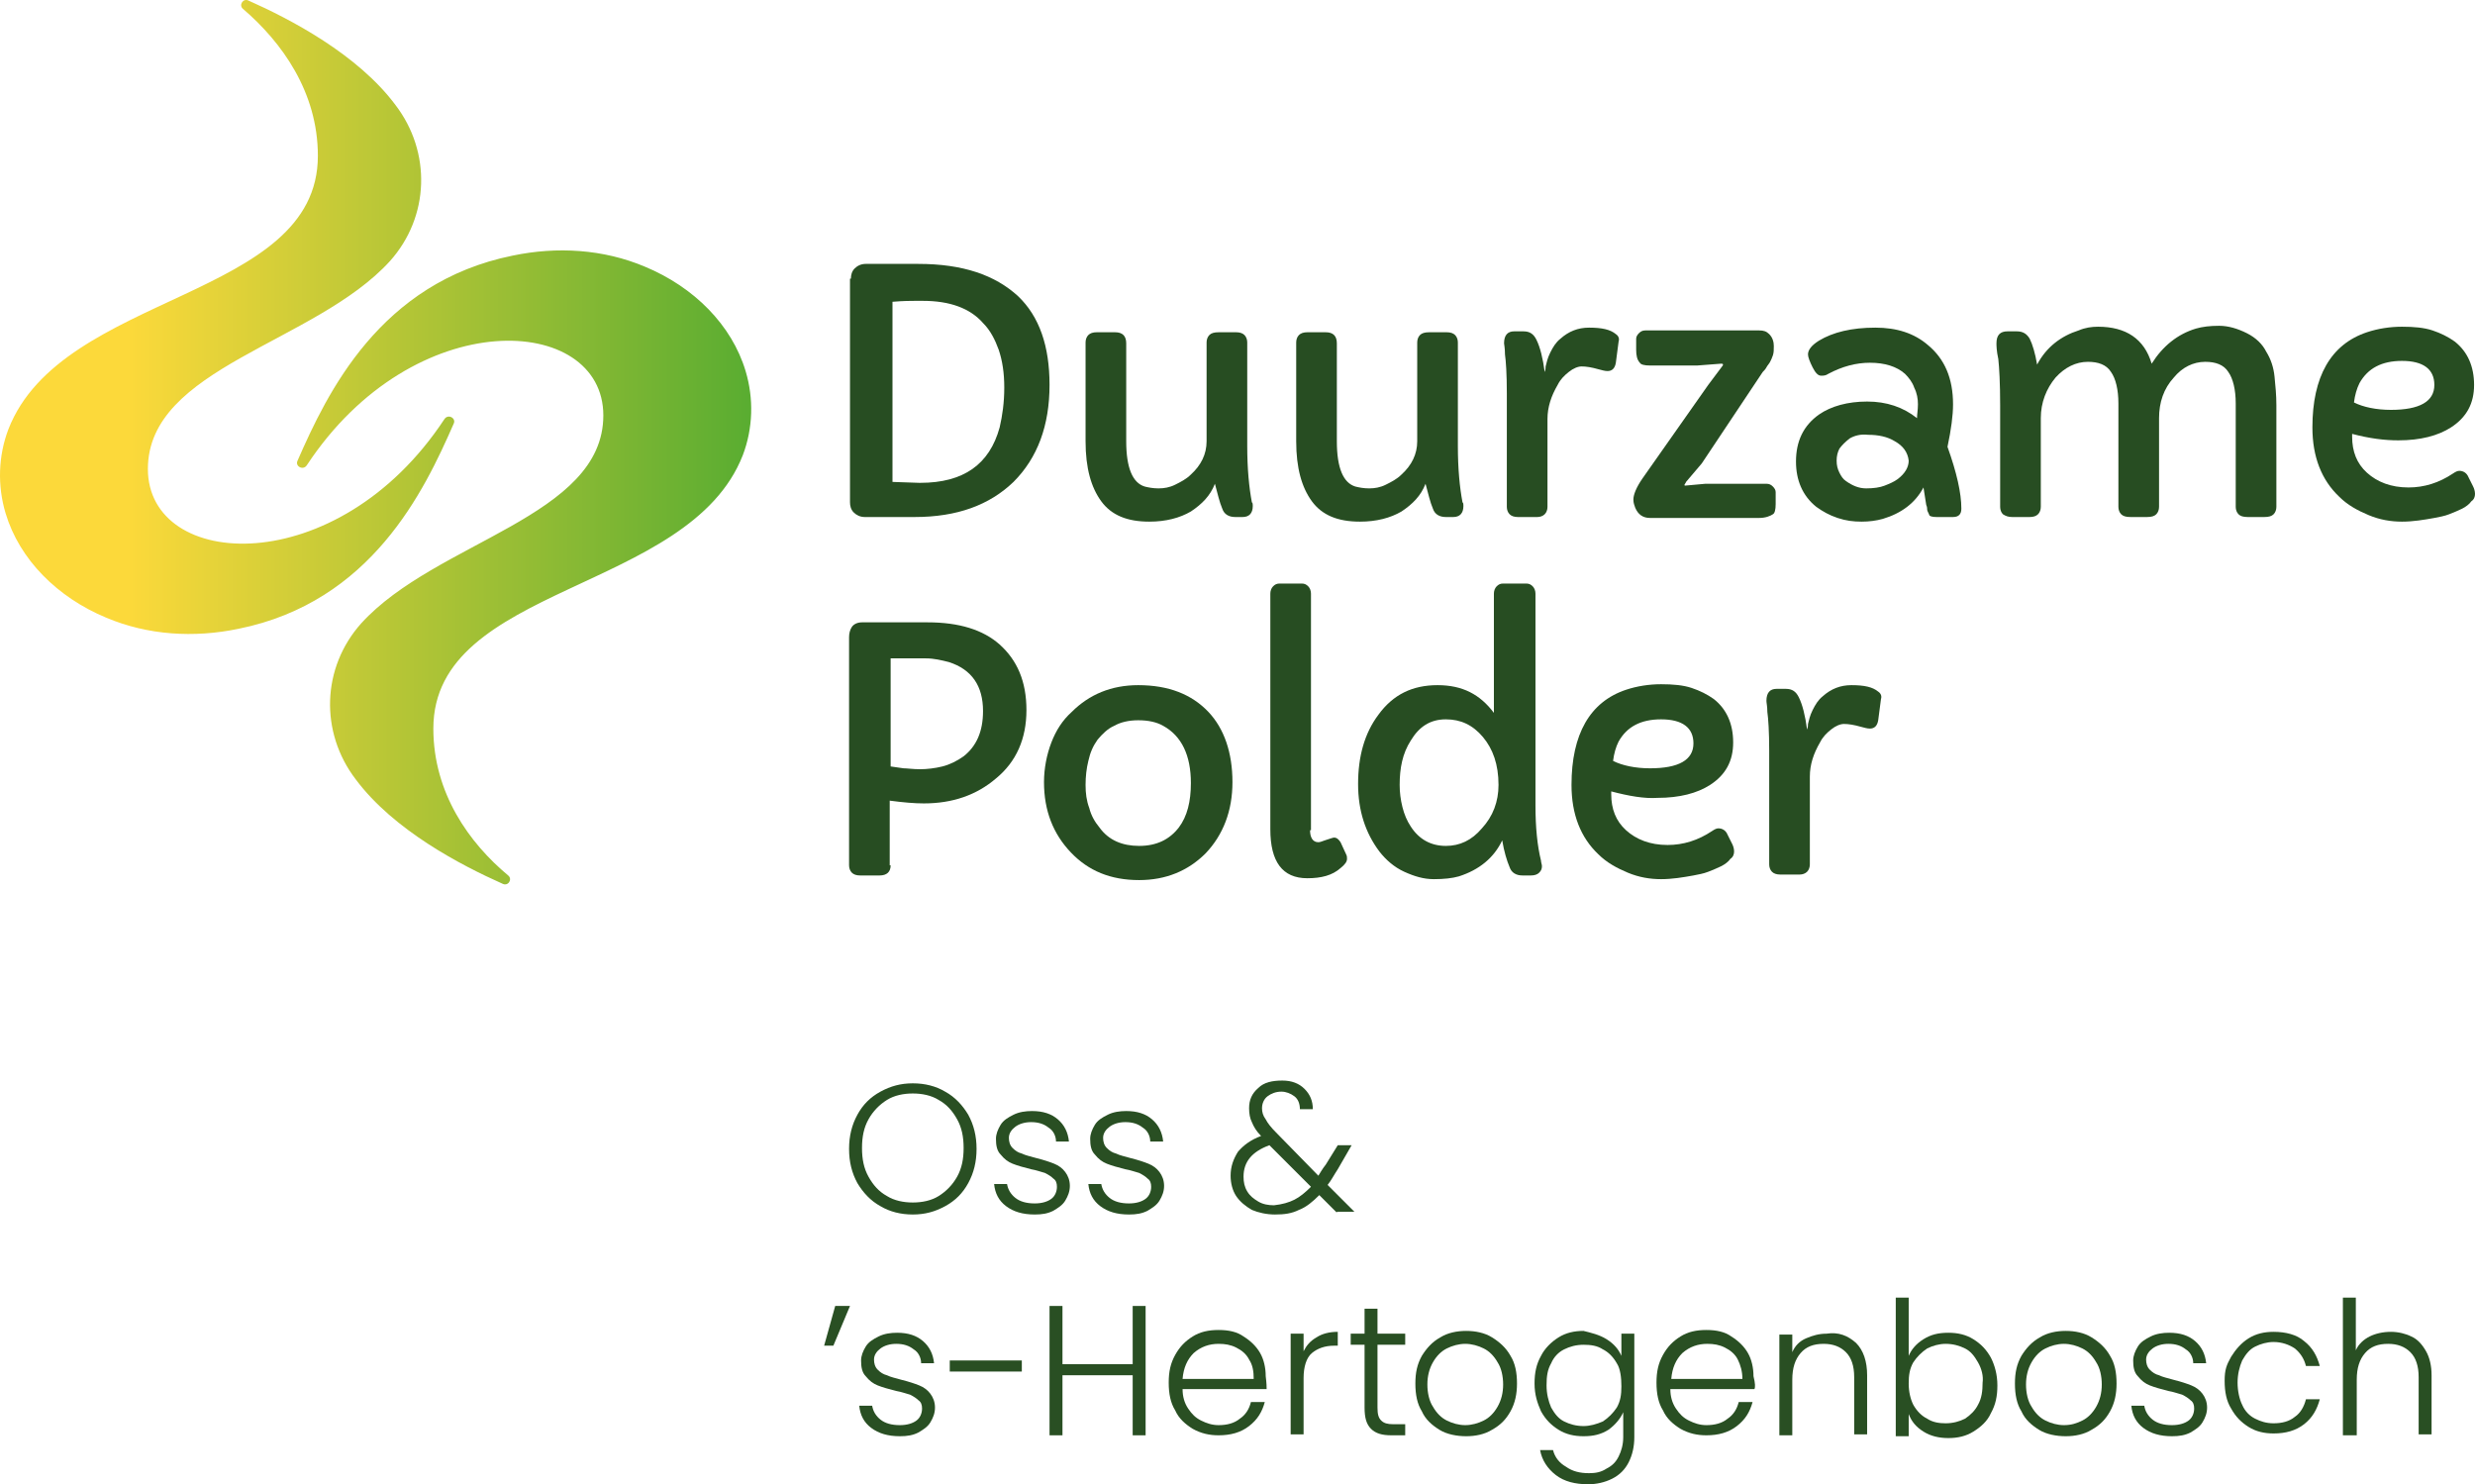
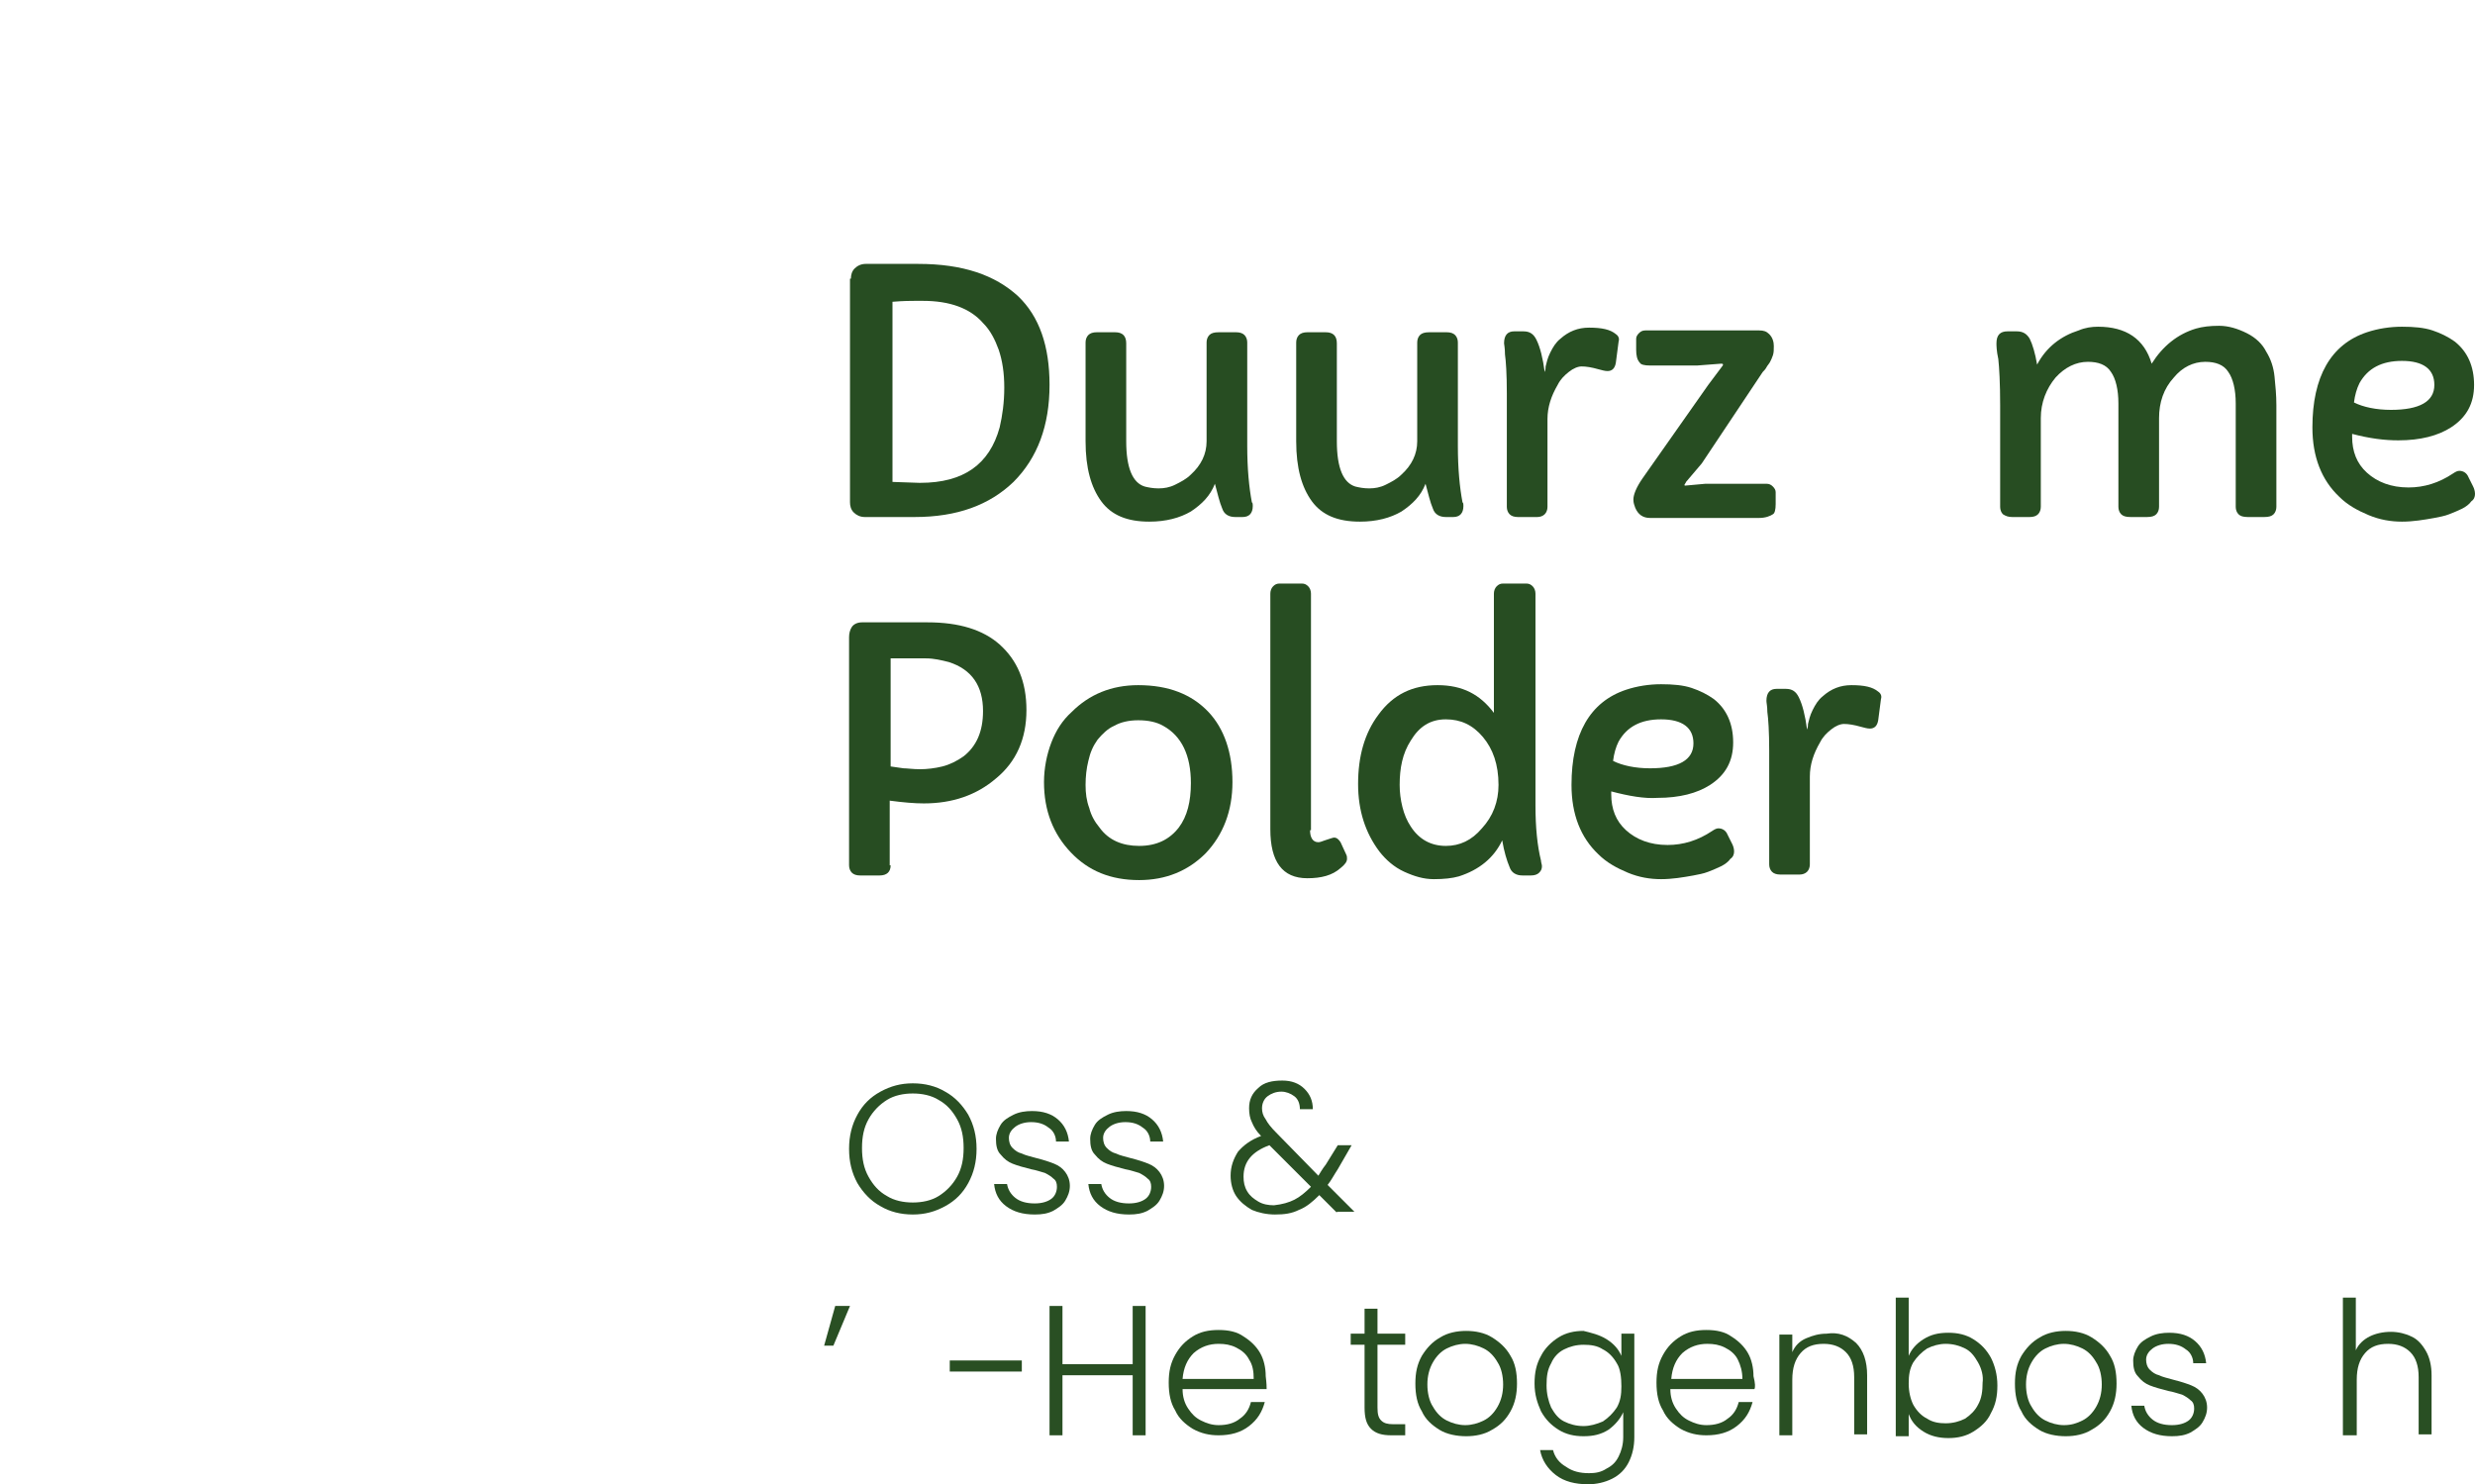
<svg xmlns="http://www.w3.org/2000/svg" width="267.908px" height="160.666px" viewBox="0 0 267.908 160.666" version="1.1">
  <defs>
    <linearGradient x1="0.123%" y1="50.04%" x2="99.306%" y2="50.04%" id="linearGradient-f7wbrkpaa4-1">
      <stop stop-color="#FCD93A" offset="17.11%" />
      <stop stop-color="#79B533" offset="84.37%" />
      <stop stop-color="#5AAD31" offset="100%" />
    </linearGradient>
  </defs>
  <g id="Page-1" stroke="none" stroke-width="1" fill="none" fill-rule="evenodd">
    <g id="Group" transform="translate(-42.892, -51.034)" fill-rule="nonzero">
      <g transform="translate(134.8, 168)" fill="#294F23">
        <path d="M3.4,13.6 C2.3,13 1.5,12.1 0.9,11.1 C0.3,10 -1.42108547e-14,8.8 -1.42108547e-14,7.4 C-1.42108547e-14,6 0.3,4.8 0.9,3.7 C1.5,2.6 2.3,1.8 3.4,1.2 C4.5,0.6 5.6,0.3 6.9,0.3 C8.2,0.3 9.4,0.6 10.4,1.2 C11.5,1.8 12.3,2.7 12.9,3.7 C13.5,4.8 13.8,6 13.8,7.4 C13.8,8.8 13.5,10 12.9,11.1 C12.3,12.2 11.5,13 10.4,13.6 C9.3,14.2 8.2,14.5 6.9,14.5 C5.6,14.5 4.4,14.2 3.4,13.6 Z M9.7,12.5 C10.5,12 11.2,11.3 11.7,10.4 C12.2,9.5 12.4,8.5 12.4,7.3 C12.4,6.1 12.2,5.1 11.7,4.2 C11.2,3.3 10.6,2.6 9.7,2.1 C8.9,1.6 7.9,1.4 6.9,1.4 C5.9,1.4 4.9,1.6 4.1,2.1 C3.3,2.6 2.6,3.3 2.1,4.2 C1.6,5.1 1.4,6.1 1.4,7.3 C1.4,8.5 1.6,9.5 2.1,10.4 C2.6,11.3 3.2,12 4.1,12.5 C4.9,13 5.9,13.2 6.9,13.2 C7.9,13.2 8.9,13 9.7,12.5 Z" id="Shape" />
        <path d="M17,13.6 C16.2,13 15.8,12.2 15.7,11.2 L17.1,11.2 C17.2,11.8 17.5,12.3 18,12.7 C18.5,13.1 19.2,13.3 20.1,13.3 C20.9,13.3 21.5,13.1 21.9,12.8 C22.3,12.5 22.5,12 22.5,11.5 C22.5,11.1 22.4,10.8 22.1,10.6 C21.9,10.4 21.6,10.2 21.2,10 C20.8,9.9 20.3,9.7 19.7,9.6 C18.9,9.4 18.2,9.2 17.7,9 C17.2,8.8 16.8,8.5 16.4,8 C16,7.6 15.9,7 15.9,6.3 C15.9,5.8 16.1,5.3 16.4,4.8 C16.7,4.3 17.2,4 17.8,3.7 C18.4,3.4 19.1,3.3 19.8,3.3 C21,3.3 21.9,3.6 22.6,4.2 C23.3,4.8 23.7,5.6 23.8,6.6 L22.4,6.6 C22.4,6 22.1,5.4 21.6,5.1 C21.1,4.7 20.5,4.5 19.7,4.5 C19,4.5 18.4,4.7 18,5 C17.6,5.3 17.3,5.7 17.3,6.2 C17.3,6.6 17.4,7 17.7,7.3 C18,7.6 18.3,7.8 18.7,7.9 C19.1,8.1 19.6,8.2 20.3,8.4 C21.1,8.6 21.7,8.8 22.2,9 C22.7,9.2 23.1,9.5 23.4,9.9 C23.7,10.3 23.9,10.8 23.9,11.4 C23.9,12 23.7,12.5 23.4,13 C23.1,13.5 22.6,13.8 22.1,14.1 C21.5,14.4 20.9,14.5 20.1,14.5 C18.8,14.5 17.8,14.2 17,13.6 Z" id="Path" />
        <path d="M27.2,13.6 C26.4,13 26,12.2 25.9,11.2 L27.3,11.2 C27.4,11.8 27.7,12.3 28.2,12.7 C28.7,13.1 29.4,13.3 30.3,13.3 C31.1,13.3 31.7,13.1 32.1,12.8 C32.5,12.5 32.7,12 32.7,11.5 C32.7,11.1 32.6,10.8 32.3,10.6 C32.1,10.4 31.8,10.2 31.4,10 C31,9.9 30.5,9.7 29.9,9.6 C29.1,9.4 28.4,9.2 27.9,9 C27.4,8.8 27,8.5 26.6,8 C26.2,7.6 26.1,7 26.1,6.3 C26.1,5.8 26.3,5.3 26.6,4.8 C26.9,4.3 27.4,4 28,3.7 C28.6,3.4 29.3,3.3 30,3.3 C31.2,3.3 32.1,3.6 32.8,4.2 C33.5,4.8 33.9,5.6 34,6.6 L32.6,6.6 C32.6,6 32.3,5.4 31.8,5.1 C31.3,4.7 30.7,4.5 29.9,4.5 C29.2,4.5 28.6,4.7 28.2,5 C27.8,5.3 27.5,5.7 27.5,6.2 C27.5,6.6 27.6,7 27.9,7.3 C28.2,7.6 28.5,7.8 28.9,7.9 C29.3,8.1 29.8,8.2 30.5,8.4 C31.3,8.6 31.9,8.8 32.4,9 C32.9,9.2 33.3,9.5 33.6,9.9 C33.9,10.3 34.1,10.8 34.1,11.4 C34.1,12 33.9,12.5 33.6,13 C33.3,13.5 32.8,13.8 32.3,14.1 C31.7,14.4 31.1,14.5 30.3,14.5 C29,14.5 28,14.2 27.2,13.6 Z" id="Path" />
        <path d="M52.8,14.3 L50.9,12.4 C50.2,13.1 49.5,13.7 48.7,14 C47.9,14.4 47.1,14.5 46.1,14.5 C45.2,14.5 44.3,14.3 43.6,14 C42.9,13.6 42.3,13.1 41.9,12.5 C41.5,11.9 41.3,11.1 41.3,10.3 C41.3,9.3 41.6,8.5 42.1,7.7 C42.7,7 43.5,6.4 44.6,6 C44.1,5.5 43.8,5 43.6,4.5 C43.4,4.1 43.3,3.6 43.3,3 C43.3,2.1 43.6,1.4 44.3,0.8 C44.9,0.2 45.8,0 46.9,0 C47.9,0 48.7,0.3 49.3,0.9 C49.9,1.5 50.2,2.2 50.2,3.1 L48.8,3.1 C48.8,2.5 48.6,2 48.2,1.7 C47.8,1.4 47.3,1.2 46.8,1.2 C46.2,1.2 45.7,1.4 45.3,1.7 C44.9,2 44.7,2.5 44.7,3 C44.7,3.4 44.8,3.8 45.1,4.2 C45.3,4.6 45.7,5.1 46.2,5.6 L50.8,10.3 C51,10 51.2,9.6 51.6,9.1 L52.9,7 L54.4,7 L52.9,9.6 C52.5,10.2 52.2,10.8 51.8,11.3 L54.7,14.2 L52.8,14.2 L52.8,14.3 Z M48.2,12.9 C48.8,12.6 49.4,12.1 50,11.5 L45.5,7 C43.6,7.7 42.7,8.8 42.7,10.4 C42.7,11 42.8,11.5 43.1,12 C43.4,12.5 43.8,12.8 44.3,13.1 C44.8,13.4 45.4,13.5 46,13.5 C46.9,13.4 47.6,13.2 48.2,12.9 Z" id="Shape" />
      </g>
      <g transform="translate(132.1, 191.5)" fill="#294F23">
        <polygon id="Path" points="1.2 0.9 2.8 0.9 1 5.2 -1.42108547e-14 5.2" />
-         <path d="M5.1,14.1 C4.3,13.5 3.9,12.7 3.8,11.7 L5.2,11.7 C5.3,12.3 5.6,12.8 6.1,13.2 C6.6,13.6 7.3,13.8 8.2,13.8 C9,13.8 9.6,13.6 10,13.3 C10.4,13 10.6,12.5 10.6,12 C10.6,11.6 10.5,11.3 10.2,11.1 C10,10.9 9.7,10.7 9.3,10.5 C8.9,10.4 8.4,10.2 7.8,10.1 C7,9.9 6.3,9.7 5.8,9.5 C5.3,9.3 4.9,9 4.5,8.5 C4.1,8.1 4,7.5 4,6.8 C4,6.3 4.2,5.8 4.5,5.3 C4.8,4.8 5.3,4.5 5.9,4.2 C6.5,3.9 7.2,3.8 7.9,3.8 C9.1,3.8 10,4.1 10.7,4.7 C11.4,5.3 11.8,6.1 11.9,7.1 L10.5,7.1 C10.5,6.5 10.2,5.9 9.7,5.6 C9.2,5.2 8.6,5 7.8,5 C7.1,5 6.5,5.2 6.1,5.5 C5.7,5.8 5.4,6.2 5.4,6.7 C5.4,7.1 5.5,7.5 5.8,7.8 C6.1,8.1 6.4,8.3 6.8,8.4 C7.2,8.6 7.7,8.7 8.4,8.9 C9.2,9.1 9.8,9.3 10.3,9.5 C10.8,9.7 11.2,10 11.5,10.4 C11.8,10.8 12,11.3 12,11.9 C12,12.5 11.8,13 11.5,13.5 C11.2,14 10.7,14.3 10.2,14.6 C9.6,14.9 9,15 8.2,15 C6.9,15 5.9,14.7 5.1,14.1 Z" id="Path" />
        <polygon id="Path" points="21.4 6.8 21.4 8 13.6 8 13.6 6.8" />
        <polygon id="Path" points="34.8 0.9 34.8 14.9 33.4 14.9 33.4 8.4 25.8 8.4 25.8 14.9 24.4 14.9 24.4 0.9 25.8 0.9 25.8 7.2 33.4 7.2 33.4 0.9" />
        <path d="M47.9,9.9 L38.8,9.9 C38.8,10.7 39,11.4 39.4,12 C39.8,12.6 40.2,13 40.8,13.3 C41.4,13.6 42,13.8 42.7,13.8 C43.6,13.8 44.4,13.6 45,13.1 C45.6,12.7 46,12.1 46.2,11.3 L47.7,11.3 C47.4,12.4 46.9,13.2 46,13.9 C45.1,14.6 44,14.9 42.7,14.9 C41.7,14.9 40.8,14.7 39.9,14.2 C39.1,13.7 38.4,13.1 38,12.2 C37.5,11.4 37.3,10.4 37.3,9.2 C37.3,8 37.5,7.1 38,6.2 C38.5,5.3 39.1,4.7 39.9,4.2 C40.7,3.7 41.6,3.5 42.7,3.5 C43.8,3.5 44.7,3.7 45.4,4.2 C46.2,4.7 46.8,5.3 47.2,6 C47.6,6.7 47.8,7.6 47.8,8.5 C47.9,9.3 47.9,9.7 47.9,9.9 Z M46,6.7 C45.7,6.1 45.2,5.7 44.6,5.4 C44,5.1 43.4,5 42.7,5 C41.7,5 40.8,5.3 40,6 C39.3,6.7 38.9,7.6 38.8,8.8 L46.5,8.8 C46.5,8 46.4,7.3 46,6.7 Z" id="Shape" />
-         <path d="M53.3,4.3 C53.9,3.9 54.7,3.7 55.6,3.7 L55.6,5.2 L55.2,5.2 C54.2,5.2 53.4,5.5 52.8,6 C52.2,6.5 51.9,7.5 51.9,8.7 L51.9,14.8 L50.5,14.8 L50.5,3.9 L51.9,3.9 L51.9,5.8 C52.2,5.2 52.6,4.7 53.3,4.3 Z" id="Path" />
        <path d="M59.9,5.1 L59.9,11.9 C59.9,12.6 60,13 60.3,13.3 C60.6,13.6 61,13.7 61.6,13.7 L62.9,13.7 L62.9,14.9 L61.4,14.9 C60.4,14.9 59.7,14.7 59.2,14.2 C58.7,13.7 58.5,13 58.5,11.9 L58.5,5.1 L57,5.1 L57,3.9 L58.5,3.9 L58.5,1.2 L59.9,1.2 L59.9,3.9 L62.9,3.9 L62.9,5.1 L59.9,5.1 Z" id="Path" />
        <path d="M66.6,14.3 C65.8,13.8 65.1,13.2 64.7,12.3 C64.2,11.5 64,10.5 64,9.3 C64,8.1 64.2,7.2 64.7,6.3 C65.2,5.5 65.8,4.8 66.7,4.3 C67.5,3.8 68.5,3.6 69.5,3.6 C70.5,3.6 71.5,3.8 72.3,4.3 C73.1,4.8 73.8,5.4 74.3,6.3 C74.8,7.1 75,8.1 75,9.3 C75,10.4 74.8,11.4 74.3,12.3 C73.8,13.2 73.2,13.8 72.3,14.3 C71.5,14.8 70.5,15 69.5,15 C68.5,15 67.4,14.8 66.6,14.3 Z M71.4,13.3 C72,13 72.5,12.5 72.9,11.8 C73.3,11.1 73.5,10.3 73.5,9.4 C73.5,8.5 73.3,7.6 72.9,7 C72.5,6.3 72,5.8 71.4,5.5 C70.8,5.2 70.1,5 69.4,5 C68.7,5 68,5.2 67.4,5.5 C66.8,5.8 66.3,6.3 65.9,7 C65.5,7.7 65.3,8.5 65.3,9.4 C65.3,10.3 65.5,11.2 65.9,11.8 C66.3,12.5 66.8,13 67.4,13.3 C68,13.6 68.7,13.8 69.4,13.8 C70.1,13.8 70.8,13.6 71.4,13.3 Z" id="Shape" />
        <path d="M84.7,4.5 C85.5,5 86,5.6 86.3,6.3 L86.3,3.9 L87.7,3.9 L87.7,15.1 C87.7,16.1 87.5,17 87.1,17.8 C86.7,18.6 86.1,19.2 85.3,19.6 C84.5,20 83.6,20.2 82.7,20.2 C81.3,20.2 80.1,19.9 79.2,19.2 C78.3,18.5 77.7,17.6 77.5,16.5 L78.9,16.5 C79.1,17.3 79.6,17.9 80.3,18.3 C81,18.8 81.8,19 82.8,19 C83.5,19 84.1,18.9 84.7,18.5 C85.3,18.2 85.7,17.8 86,17.2 C86.3,16.6 86.5,15.9 86.5,15.1 L86.5,12.4 C86.2,13.1 85.6,13.8 84.9,14.3 C84.1,14.8 83.3,15 82.2,15 C81.2,15 80.3,14.8 79.5,14.3 C78.7,13.8 78.1,13.2 77.6,12.3 C77.2,11.4 76.9,10.5 76.9,9.3 C76.9,8.1 77.1,7.2 77.6,6.3 C78,5.5 78.7,4.8 79.5,4.3 C80.3,3.8 81.2,3.6 82.2,3.6 C83,3.8 83.9,4 84.7,4.5 Z M85.8,7.1 C85.4,6.4 84.9,5.9 84.3,5.6 C83.7,5.2 83,5.1 82.2,5.1 C81.4,5.1 80.7,5.3 80.1,5.6 C79.5,5.9 79,6.4 78.7,7.1 C78.3,7.8 78.2,8.5 78.2,9.5 C78.2,10.4 78.4,11.2 78.7,11.9 C79.1,12.6 79.5,13.1 80.1,13.4 C80.7,13.7 81.4,13.9 82.2,13.9 C82.9,13.9 83.6,13.7 84.3,13.4 C84.9,13 85.4,12.5 85.8,11.9 C86.2,11.2 86.3,10.5 86.3,9.6 C86.3,8.7 86.2,7.7 85.8,7.1 Z" id="Shape" />
        <path d="M100.7,9.9 L91.6,9.9 C91.6,10.7 91.8,11.4 92.2,12 C92.6,12.6 93,13 93.6,13.3 C94.2,13.6 94.8,13.8 95.5,13.8 C96.4,13.8 97.2,13.6 97.8,13.1 C98.4,12.7 98.8,12.1 99,11.3 L100.5,11.3 C100.2,12.4 99.7,13.2 98.8,13.9 C97.9,14.6 96.8,14.9 95.5,14.9 C94.5,14.9 93.6,14.7 92.7,14.2 C91.9,13.7 91.2,13.1 90.8,12.2 C90.3,11.4 90.1,10.4 90.1,9.2 C90.1,8 90.3,7.1 90.8,6.2 C91.3,5.3 91.9,4.7 92.7,4.2 C93.5,3.7 94.4,3.5 95.5,3.5 C96.6,3.5 97.5,3.7 98.2,4.2 C99,4.7 99.6,5.3 100,6 C100.4,6.7 100.6,7.6 100.6,8.5 C100.8,9.3 100.8,9.7 100.7,9.9 Z M98.9,6.7 C98.6,6.1 98.1,5.7 97.5,5.4 C96.9,5.1 96.3,5 95.6,5 C94.6,5 93.7,5.3 92.9,6 C92.2,6.7 91.8,7.6 91.7,8.8 L99.4,8.8 C99.4,8 99.2,7.3 98.9,6.7 Z" id="Shape" />
        <path d="M111.7,4.9 C112.5,5.7 112.9,6.9 112.9,8.4 L112.9,14.8 L111.5,14.8 L111.5,8.6 C111.5,7.4 111.2,6.5 110.6,5.9 C110,5.3 109.2,5 108.2,5 C107.1,5 106.3,5.3 105.7,6 C105.1,6.7 104.8,7.6 104.8,8.9 L104.8,14.9 L103.4,14.9 L103.4,4 L104.8,4 L104.8,5.9 C105.1,5.2 105.6,4.7 106.3,4.4 C107,4.1 107.7,3.9 108.5,3.9 C109.8,3.7 110.8,4.1 111.7,4.9 Z" id="Path" />
        <path d="M119,4.5 C119.8,4 120.6,3.8 121.7,3.8 C122.7,3.8 123.6,4 124.4,4.5 C125.2,5 125.8,5.6 126.3,6.5 C126.7,7.3 127,8.3 127,9.5 C127,10.7 126.8,11.6 126.3,12.5 C125.9,13.4 125.2,14 124.4,14.5 C123.6,15 122.7,15.2 121.7,15.2 C120.7,15.2 119.8,15 119,14.5 C118.2,14 117.7,13.4 117.4,12.6 L117.4,15 L116,15 L116,0 L117.4,0 L117.4,6.3 C117.7,5.6 118.2,5 119,4.5 Z M124.9,7 C124.5,6.3 124.1,5.8 123.5,5.5 C122.9,5.2 122.2,5 121.4,5 C120.7,5 120,5.2 119.4,5.5 C118.8,5.9 118.3,6.4 117.9,7 C117.5,7.7 117.4,8.4 117.4,9.3 C117.4,10.2 117.6,11 117.9,11.6 C118.3,12.3 118.8,12.8 119.4,13.1 C120,13.5 120.7,13.6 121.4,13.6 C122.2,13.6 122.9,13.4 123.5,13.1 C124.1,12.7 124.6,12.2 124.9,11.6 C125.3,10.9 125.4,10.1 125.4,9.2 C125.5,8.5 125.3,7.7 124.9,7 Z" id="Shape" />
        <path d="M131.5,14.3 C130.7,13.8 130,13.2 129.6,12.3 C129.1,11.5 128.9,10.5 128.9,9.3 C128.9,8.1 129.1,7.2 129.6,6.3 C130.1,5.5 130.7,4.8 131.6,4.3 C132.4,3.8 133.4,3.6 134.4,3.6 C135.4,3.6 136.4,3.8 137.2,4.3 C138,4.8 138.7,5.4 139.2,6.3 C139.7,7.1 139.9,8.1 139.9,9.3 C139.9,10.4 139.7,11.4 139.2,12.3 C138.7,13.2 138.1,13.8 137.2,14.3 C136.4,14.8 135.4,15 134.4,15 C133.4,15 132.3,14.8 131.5,14.3 Z M136.2,13.3 C136.8,13 137.3,12.5 137.7,11.8 C138.1,11.1 138.3,10.3 138.3,9.4 C138.3,8.5 138.1,7.6 137.7,7 C137.3,6.3 136.8,5.8 136.2,5.5 C135.6,5.2 134.9,5 134.2,5 C133.5,5 132.8,5.2 132.2,5.5 C131.6,5.8 131.1,6.3 130.7,7 C130.3,7.7 130.1,8.5 130.1,9.4 C130.1,10.3 130.3,11.2 130.7,11.8 C131.1,12.5 131.6,13 132.2,13.3 C132.8,13.6 133.5,13.8 134.2,13.8 C135,13.8 135.6,13.6 136.2,13.3 Z" id="Shape" />
        <path d="M142.8,14.1 C142,13.5 141.6,12.7 141.5,11.7 L142.9,11.7 C143,12.3 143.3,12.8 143.8,13.2 C144.3,13.6 145,13.8 145.9,13.8 C146.7,13.8 147.3,13.6 147.7,13.3 C148.1,13 148.3,12.5 148.3,12 C148.3,11.6 148.2,11.3 147.9,11.1 C147.7,10.9 147.4,10.7 147,10.5 C146.6,10.4 146.1,10.2 145.5,10.1 C144.7,9.9 144,9.7 143.5,9.5 C143,9.3 142.6,9 142.2,8.5 C141.8,8.1 141.7,7.5 141.7,6.8 C141.7,6.3 141.9,5.8 142.2,5.3 C142.5,4.8 143,4.5 143.6,4.2 C144.2,3.9 144.9,3.8 145.6,3.8 C146.8,3.8 147.7,4.1 148.4,4.7 C149.1,5.3 149.5,6.1 149.6,7.1 L148.2,7.1 C148.2,6.5 147.9,5.9 147.4,5.6 C146.9,5.2 146.3,5 145.5,5 C144.8,5 144.2,5.2 143.8,5.5 C143.4,5.8 143.1,6.2 143.1,6.7 C143.1,7.1 143.2,7.5 143.5,7.8 C143.8,8.1 144.1,8.3 144.5,8.4 C144.9,8.6 145.4,8.7 146.1,8.9 C146.9,9.1 147.5,9.3 148,9.5 C148.5,9.7 148.9,10 149.2,10.4 C149.5,10.8 149.7,11.3 149.7,11.9 C149.7,12.5 149.5,13 149.2,13.5 C148.9,14 148.4,14.3 147.9,14.6 C147.3,14.9 146.7,15 145.9,15 C144.6,15 143.6,14.7 142.8,14.1 Z" id="Path" />
-         <path d="M152.3,6.4 C152.8,5.6 153.4,4.9 154.2,4.4 C155,3.9 155.9,3.7 156.9,3.7 C158.2,3.7 159.4,4 160.2,4.7 C161.1,5.4 161.6,6.3 161.9,7.4 L160.4,7.4 C160.2,6.6 159.8,6 159.2,5.5 C158.6,5.1 157.8,4.8 156.9,4.8 C156.2,4.8 155.5,5 154.9,5.3 C154.3,5.6 153.9,6.1 153.5,6.8 C153.2,7.5 153,8.3 153,9.2 C153,10.1 153.2,11 153.5,11.6 C153.8,12.3 154.3,12.8 154.9,13.1 C155.5,13.4 156.1,13.6 156.9,13.6 C157.8,13.6 158.6,13.4 159.2,12.9 C159.8,12.5 160.2,11.8 160.4,11 L161.9,11 C161.6,12.1 161.1,13 160.2,13.7 C159.3,14.4 158.2,14.7 156.9,14.7 C155.9,14.7 155,14.5 154.2,14 C153.4,13.5 152.8,12.9 152.3,12 C151.8,11.2 151.6,10.2 151.6,9 C151.6,7.8 151.8,7.3 152.3,6.4 Z" id="Path" />
        <path d="M171.8,4.2 C172.5,4.5 173,5.1 173.4,5.8 C173.8,6.5 174,7.4 174,8.4 L174,14.8 L172.6,14.8 L172.6,8.6 C172.6,7.4 172.3,6.5 171.7,5.9 C171.1,5.3 170.3,5 169.3,5 C168.2,5 167.4,5.3 166.8,6 C166.2,6.7 165.9,7.6 165.9,8.9 L165.9,14.9 L164.4,14.9 L164.4,0 L165.8,0 L165.8,5.7 C166.1,5 166.7,4.5 167.3,4.2 C167.9,3.9 168.7,3.7 169.6,3.7 C170.4,3.7 171.2,3.9 171.8,4.2 Z" id="Path" />
      </g>
      <g transform="translate(134.8, 79.6)" fill="#274D22">
        <path d="M0.2,1.6 C0.2,1.2 0.3,0.8 0.6,0.5 C0.9,0.2 1.3,-1.42108547e-14 1.8,-1.42108547e-14 L7.5,-1.42108547e-14 C12.3,-1.42108547e-14 15.8,1.2 18.3,3.5 C20.6,5.7 21.7,8.9 21.7,13.1 C21.7,17.5 20.4,21 17.8,23.6 C15.2,26.1 11.7,27.4 7.1,27.4 L1.7,27.4 C1.2,27.4 0.8,27.2 0.5,26.9 C0.2,26.6 0.1,26.2 0.1,25.8 L0.1,1.6 L0.2,1.6 Z M8,4 L7.1,4 C6.7,4 5.9,4 4.7,4.1 L4.7,23.6 L7.6,23.7 L7.7,23.7 C12.4,23.7 15.2,21.7 16.3,17.7 C16.6,16.4 16.8,15 16.8,13.4 C16.8,11.8 16.6,10.5 16.2,9.3 C15.8,8.2 15.3,7.2 14.5,6.4 C13.1,4.8 10.9,4 8,4 Z" id="Shape" />
        <path d="M43.7,26.2 C43.7,27 43.3,27.4 42.6,27.4 L41.8,27.4 C41.1,27.4 40.6,27.1 40.4,26.5 C40.1,25.8 39.9,24.9 39.6,23.8 C39.1,25.1 38.2,26 37,26.8 C35.8,27.5 34.3,27.9 32.5,27.9 C30.1,27.9 28.4,27.2 27.3,25.7 C26.2,24.2 25.6,22.1 25.6,19.2 L25.6,8.5 C25.6,8.2 25.7,7.9 25.9,7.7 C26.1,7.5 26.4,7.4 26.8,7.4 L28.8,7.4 C29.6,7.4 30,7.8 30,8.6 L30,19.2 C30,22.1 30.7,23.7 32,24.1 C32.4,24.2 32.9,24.3 33.5,24.3 C34.1,24.3 34.7,24.2 35.3,23.9 C35.9,23.6 36.5,23.3 37,22.8 C38.1,21.8 38.7,20.6 38.7,19.2 L38.7,8.5 C38.7,8.2 38.8,7.9 39,7.7 C39.2,7.5 39.5,7.4 40,7.4 L41.9,7.4 C42.3,7.4 42.6,7.5 42.8,7.7 C43,7.9 43.1,8.2 43.1,8.5 L43.1,19.7 C43.1,22.2 43.3,24.2 43.6,25.8 C43.7,25.9 43.7,26 43.7,26.2 Z" id="Path" />
        <path d="M66.5,26.2 C66.5,27 66.1,27.4 65.4,27.4 L64.6,27.4 C63.9,27.4 63.4,27.1 63.2,26.5 C62.9,25.8 62.7,24.9 62.4,23.8 C61.9,25.1 61,26 59.8,26.8 C58.6,27.5 57.1,27.9 55.3,27.9 C52.9,27.9 51.2,27.2 50.1,25.7 C49,24.2 48.4,22.1 48.4,19.2 L48.4,8.5 C48.4,8.2 48.5,7.9 48.7,7.7 C48.9,7.5 49.2,7.4 49.6,7.4 L51.6,7.4 C52.4,7.4 52.8,7.8 52.8,8.6 L52.8,19.2 C52.8,22.1 53.5,23.7 54.8,24.1 C55.2,24.2 55.7,24.3 56.3,24.3 C56.9,24.3 57.5,24.2 58.1,23.9 C58.7,23.6 59.3,23.3 59.8,22.8 C60.9,21.8 61.5,20.6 61.5,19.2 L61.5,8.5 C61.5,8.2 61.6,7.9 61.8,7.7 C62,7.5 62.3,7.4 62.8,7.4 L64.7,7.4 C65.1,7.4 65.4,7.5 65.6,7.7 C65.8,7.9 65.9,8.2 65.9,8.5 L65.9,19.7 C65.9,22.2 66.1,24.2 66.4,25.8 C66.5,25.9 66.5,26 66.5,26.2 Z" id="Path" />
        <path d="M70.9,8.6 C70.9,7.7 71.3,7.3 72,7.3 L73,7.3 C73.7,7.3 74.1,7.6 74.4,8.2 C74.8,9 75.1,10.2 75.3,11.7 C75.3,11.7 75.3,11.7 75.3,11.7 C75.3,11.7 75.4,11.5 75.4,11.1 C75.5,10.7 75.6,10.2 75.9,9.6 C76.2,9 76.5,8.5 77,8.1 C77.9,7.3 78.9,6.9 80.1,6.9 C81.5,6.9 82.4,7.1 83,7.6 C83.3,7.8 83.4,8.1 83.3,8.4 L83,10.7 C82.9,11.3 82.6,11.6 82.1,11.6 C81.8,11.6 81.5,11.5 81.1,11.4 C80.4,11.2 79.8,11.1 79.3,11.1 C78.9,11.1 78.4,11.3 77.9,11.7 C77.4,12.1 77,12.5 76.7,13.1 C76,14.3 75.6,15.5 75.6,16.8 L75.6,26.3 C75.6,26.6 75.5,26.9 75.3,27.1 C75.1,27.3 74.8,27.4 74.5,27.4 L72.4,27.4 C72,27.4 71.7,27.3 71.5,27.1 C71.3,26.9 71.2,26.6 71.2,26.3 L71.2,14 C71.2,11.9 71.1,10.5 71,9.8 C71,9.1 70.9,8.7 70.9,8.6 Z" id="Path" />
        <path d="M90.5,24 L92.7,23.8 L99.3,23.8 C99.6,23.8 99.8,23.9 100,24.1 C100.2,24.3 100.3,24.5 100.3,24.7 L100.3,26 C100.3,26.6 100.2,27 100,27.1 C99.7,27.3 99.2,27.5 98.5,27.5 L86.7,27.5 C85.9,27.5 85.4,27.1 85.1,26.4 C85,26.1 84.9,25.9 84.9,25.5 C84.9,25 85.2,24.2 85.9,23.2 L93,13.1 L94.5,11.1 C94.6,11 94.6,10.9 94.6,10.9 C94.6,10.8 94.5,10.8 94.4,10.8 L91.8,11 L86.7,11 C86.1,11 85.7,10.9 85.6,10.7 C85.3,10.4 85.2,9.9 85.2,9.3 L85.2,8.1 C85.2,7.9 85.3,7.7 85.5,7.5 C85.7,7.3 85.9,7.2 86.2,7.2 L98.5,7.2 C99,7.2 99.3,7.3 99.6,7.6 C100,8 100.1,8.5 100.1,8.9 C100.1,9.3 100.1,9.6 100,9.9 C99.9,10.2 99.8,10.4 99.7,10.6 C99.6,10.8 99.4,11 99.3,11.2 C99.2,11.4 99,11.6 98.9,11.7 L92.3,21.6 L90.6,23.6 C90.6,23.7 90.5,23.7 90.5,23.8 C90.4,23.9 90.4,24 90.5,24 Z" id="Path" />
-         <path d="M120.4,26.5 C120.4,27.1 120.1,27.4 119.5,27.4 L117.7,27.4 C117.2,27.4 116.9,27.3 116.9,27.1 C116.8,26.9 116.7,26.7 116.7,26.6 C116.7,26.5 116.7,26.3 116.6,26.1 C116.5,25.5 116.4,24.9 116.3,24.2 C115.4,25.9 113.9,27 111.9,27.6 C111.2,27.8 110.4,27.9 109.6,27.9 C108.7,27.9 107.9,27.8 107,27.5 C106.1,27.2 105.4,26.8 104.7,26.3 C103.2,25.1 102.5,23.4 102.5,21.4 C102.5,19.2 103.3,17.5 105,16.3 C106.3,15.4 108.1,14.9 110.2,14.9 C112.3,14.9 114.1,15.5 115.6,16.7 C115.6,16.3 115.7,15.8 115.7,15.2 C115.7,14.6 115.6,14 115.3,13.4 C115.1,12.8 114.7,12.3 114.3,11.9 C113.4,11.1 112.1,10.7 110.5,10.7 C109,10.7 107.5,11.1 106,11.9 C105.7,12.1 105.5,12.1 105.2,12.1 C104.9,12.1 104.6,11.8 104.3,11.2 C104,10.6 103.8,10.1 103.8,9.8 C103.8,9.3 104.2,8.8 105,8.3 C106.5,7.4 108.5,6.9 111.1,6.9 C113.4,6.9 115.3,7.5 116.8,8.8 C118.6,10.3 119.5,12.4 119.5,15.2 C119.5,16.4 119.3,17.9 118.9,19.8 C119.9,22.6 120.4,24.8 120.4,26.5 Z M108.3,18.9 C107.8,19.3 107.5,19.6 107.2,20 C107,20.4 106.9,20.8 106.9,21.3 C106.9,21.8 107,22.2 107.2,22.6 C107.4,23 107.6,23.3 107.9,23.5 C108.6,24 109.3,24.3 110.1,24.3 C110.9,24.3 111.6,24.2 112.1,24 C112.6,23.8 113.1,23.6 113.5,23.3 C114.3,22.7 114.7,22 114.7,21.3 C114.6,20.4 114.1,19.7 113.2,19.2 C112.4,18.7 111.4,18.5 110.3,18.5 C109.5,18.4 108.8,18.6 108.3,18.9 Z" id="Shape" />
        <path d="M135.2,6.8 C138.2,6.8 140.2,8.1 141,10.8 C142.2,8.9 143.8,7.6 145.8,7 C146.5,6.8 147.3,6.7 148.3,6.7 C149.3,6.7 150.3,7 151.3,7.5 C152.3,8 153,8.7 153.4,9.5 C153.9,10.3 154.2,11.2 154.3,12.2 C154.4,13.2 154.5,14.2 154.5,15.3 L154.5,26.3 C154.5,26.6 154.4,26.9 154.2,27.1 C154,27.3 153.7,27.4 153.2,27.4 L151.4,27.4 C150.9,27.4 150.6,27.3 150.4,27.1 C150.2,26.9 150.1,26.6 150.1,26.3 L150.1,15.1 C150.1,13.6 149.8,12.4 149.3,11.7 C148.8,10.9 147.9,10.6 146.8,10.6 C145.5,10.6 144.3,11.2 143.4,12.3 C142.3,13.5 141.8,15 141.8,16.7 L141.8,26.3 C141.8,26.6 141.7,26.9 141.5,27.1 C141.3,27.3 141,27.4 140.5,27.4 L138.7,27.4 C138.2,27.4 137.9,27.3 137.7,27.1 C137.5,26.9 137.4,26.6 137.4,26.3 L137.4,15.1 C137.4,13.6 137.1,12.4 136.6,11.7 C136.1,10.9 135.2,10.6 134.1,10.6 C132.8,10.6 131.6,11.2 130.6,12.3 C129.6,13.5 129,15 129,16.7 L129,26.3 C129,26.6 128.9,26.9 128.7,27.1 C128.5,27.3 128.2,27.4 127.8,27.4 L125.9,27.4 C125.5,27.4 125.2,27.3 124.9,27.1 C124.7,26.9 124.6,26.6 124.6,26.3 L124.6,15.3 C124.6,12.9 124.5,11.2 124.4,10.3 C124.2,9.4 124.2,8.8 124.2,8.6 C124.2,7.7 124.6,7.3 125.4,7.3 L126.4,7.3 C127.1,7.3 127.5,7.6 127.8,8.1 C128.1,8.7 128.4,9.7 128.6,10.9 C129.6,9 131.2,7.8 133.1,7.2 C133.8,6.9 134.5,6.8 135.2,6.8 Z" id="Path" />
        <path d="M162.7,18.4 L162.7,18.7 C162.7,20.3 163.2,21.6 164.3,22.6 C165.4,23.6 166.9,24.2 168.8,24.2 C170.5,24.2 172.1,23.7 173.6,22.7 C173.9,22.5 174.1,22.4 174.3,22.4 C174.7,22.4 175.1,22.6 175.3,23.1 L175.8,24.1 C175.9,24.3 176,24.6 176,24.9 C176,25.2 175.9,25.5 175.6,25.7 C175.4,26 175,26.3 174.6,26.5 C174.2,26.7 173.7,26.9 173.2,27.1 C172.7,27.3 172.1,27.4 171.6,27.5 C170.5,27.7 169.3,27.9 168.1,27.9 C166.9,27.9 165.7,27.7 164.5,27.2 C163.3,26.7 162.2,26.1 161.3,25.2 C159.4,23.4 158.4,20.9 158.4,17.7 C158.4,12.2 160.4,8.7 164.3,7.4 C165.5,7 166.8,6.8 168.1,6.8 C169.4,6.8 170.5,6.9 171.4,7.2 C172.3,7.5 173.1,7.9 173.8,8.4 C175.2,9.5 175.9,11.1 175.9,13.1 C175.9,15.1 175.1,16.6 173.4,17.7 C172,18.6 170.1,19.1 167.7,19.1 C166.2,19.1 164.6,18.9 162.7,18.4 Z M171.6,13.1 C171.6,11.4 170.4,10.5 168.1,10.5 C165.9,10.5 164.4,11.3 163.5,12.9 C163.2,13.5 163,14.2 162.9,15 C163.9,15.5 165.3,15.8 166.9,15.8 C170,15.8 171.6,14.9 171.6,13.1 Z" id="Shape" />
        <path d="M4.5,65.1 C4.5,65.8 4.1,66.2 3.3,66.2 L1.2,66.2 C0.8,66.2 0.5,66.1 0.3,65.9 C0.1,65.7 0,65.4 0,65.1 L0,40.4 C0,40 0.1,39.6 0.3,39.3 C0.5,39 0.9,38.8 1.4,38.8 L8.5,38.8 C11.9,38.8 14.5,39.6 16.3,41.2 C18.2,42.9 19.2,45.2 19.2,48.3 C19.2,51.4 18.1,53.9 15.9,55.7 C13.8,57.5 11.2,58.4 8.1,58.4 C7.1,58.4 5.9,58.3 4.4,58.1 L4.4,65.1 L4.5,65.1 Z M4.5,54.4 L5.9,54.6 C6.3,54.6 6.9,54.7 7.7,54.7 C8.4,54.7 9.3,54.6 10.1,54.4 C10.9,54.2 11.7,53.8 12.4,53.3 C13.8,52.2 14.5,50.6 14.5,48.4 C14.5,45.7 13.3,43.9 10.8,43.1 C10,42.9 9.2,42.7 8.3,42.7 L4.5,42.7 L4.5,54.4 L4.5,54.4 Z" id="Shape" />
        <path d="M21.1,56.1 C21.1,54.6 21.4,53.1 21.9,51.8 C22.4,50.5 23.1,49.4 24.1,48.5 C26,46.6 28.4,45.6 31.3,45.6 C34.6,45.6 37.1,46.6 38.9,48.5 C40.6,50.3 41.5,52.9 41.5,56.1 C41.5,59.2 40.5,61.8 38.6,63.8 C36.7,65.7 34.3,66.7 31.4,66.7 C28.3,66.7 25.9,65.7 24,63.7 C22.1,61.7 21.1,59.2 21.1,56.1 Z M26.9,51.5 C26.4,52.2 26.1,52.9 25.9,53.8 C25.7,54.6 25.6,55.5 25.6,56.4 C25.6,57.3 25.7,58.1 26,58.9 C26.2,59.7 26.6,60.4 27.1,61 C28.1,62.4 29.6,63 31.4,63 C33.3,63 34.7,62.3 35.7,61 C36.6,59.8 37,58.2 37,56.2 C37,53.2 36,51.1 34,50 C33.3,49.6 32.4,49.4 31.3,49.4 C30.3,49.4 29.4,49.6 28.7,50 C28,50.3 27.4,50.9 26.9,51.5 Z" id="Shape" />
        <path d="M49.9,61.3 C49.9,62.1 50.2,62.6 50.8,62.6 C51,62.6 51.2,62.5 51.5,62.4 C52.1,62.2 52.4,62.1 52.5,62.1 C52.8,62.1 53,62.3 53.2,62.6 L53.8,63.9 C53.9,64.1 53.9,64.2 53.9,64.4 C53.9,64.7 53.7,65 53.2,65.4 C52.3,66.2 51.1,66.5 49.6,66.5 C46.9,66.5 45.6,64.7 45.6,61.2 L45.6,35.7 C45.6,35.4 45.7,35.1 45.9,34.9 C46.1,34.7 46.3,34.6 46.6,34.6 L49,34.6 C49.3,34.6 49.5,34.7 49.7,34.9 C49.9,35.1 50,35.4 50,35.7 L50,61.3 L49.9,61.3 Z" id="Path" />
        <path d="M69.8,48.6 L69.8,35.7 C69.8,35.4 69.9,35.1 70.1,34.9 C70.3,34.7 70.5,34.6 70.8,34.6 L73.3,34.6 C73.6,34.6 73.8,34.7 74,34.9 C74.2,35.1 74.3,35.4 74.3,35.7 L74.3,58.6 C74.3,61 74.5,63 74.9,64.6 C74.9,64.8 75,65 75,65.2 C75,65.5 74.9,65.7 74.7,65.9 C74.5,66.1 74.2,66.2 73.8,66.2 L72.9,66.2 C72.2,66.2 71.7,65.9 71.5,65.3 C71.2,64.6 70.9,63.6 70.7,62.4 C69.8,64.3 68.2,65.6 66,66.3 C65.3,66.5 64.4,66.6 63.3,66.6 C62.2,66.6 61.2,66.3 60.1,65.8 C59,65.3 58.1,64.5 57.4,63.6 C55.9,61.6 55.1,59.2 55.1,56.3 C55.1,53.3 55.8,50.8 57.3,48.8 C58.9,46.6 61,45.6 63.7,45.6 C66.4,45.6 68.3,46.6 69.8,48.6 Z M59.6,56.4 C59.6,57.2 59.7,58 59.9,58.8 C60.1,59.6 60.4,60.3 60.8,60.9 C61.7,62.3 63,63 64.6,63 C66.1,63 67.4,62.4 68.5,61.1 C69.7,59.8 70.3,58.2 70.3,56.4 C70.3,54.2 69.7,52.5 68.6,51.2 C67.5,49.9 66.2,49.3 64.6,49.3 C62.9,49.3 61.7,50.1 60.8,51.6 C59.9,53 59.6,54.6 59.6,56.4 Z" id="Shape" />
        <path d="M82.5,57.1 L82.5,57.4 C82.5,59 83,60.3 84.1,61.3 C85.2,62.3 86.7,62.9 88.6,62.9 C90.3,62.9 91.9,62.4 93.4,61.4 C93.7,61.2 93.9,61.1 94.1,61.1 C94.5,61.1 94.9,61.3 95.1,61.8 L95.6,62.8 C95.7,63 95.8,63.3 95.8,63.6 C95.8,63.9 95.7,64.2 95.4,64.4 C95.2,64.7 94.8,65 94.4,65.2 C94,65.4 93.5,65.6 93,65.8 C92.5,66 91.9,66.1 91.4,66.2 C90.3,66.4 89.1,66.6 87.9,66.6 C86.7,66.6 85.5,66.4 84.3,65.9 C83.1,65.4 82,64.8 81.1,63.9 C79.2,62.1 78.2,59.6 78.2,56.4 C78.2,50.9 80.2,47.4 84.1,46.1 C85.3,45.7 86.6,45.5 87.9,45.5 C89.2,45.5 90.3,45.6 91.2,45.9 C92.1,46.2 92.9,46.6 93.6,47.1 C95,48.2 95.7,49.8 95.7,51.8 C95.7,53.8 94.9,55.3 93.2,56.4 C91.8,57.3 89.9,57.8 87.5,57.8 C86.1,57.9 84.4,57.6 82.5,57.1 Z M91.4,51.9 C91.4,50.2 90.2,49.3 87.9,49.3 C85.7,49.3 84.2,50.1 83.3,51.7 C83,52.3 82.8,53 82.7,53.8 C83.7,54.3 85.1,54.6 86.7,54.6 C89.8,54.6 91.4,53.7 91.4,51.9 Z" id="Shape" />
        <path d="M99.3,47.3 C99.3,46.4 99.7,46 100.4,46 L101.4,46 C102.1,46 102.5,46.3 102.8,46.9 C103.2,47.7 103.5,48.9 103.7,50.4 C103.7,50.4 103.7,50.4 103.7,50.4 C103.7,50.4 103.8,50.2 103.8,49.8 C103.9,49.4 104,48.9 104.3,48.3 C104.6,47.7 104.9,47.2 105.4,46.8 C106.3,46 107.3,45.6 108.5,45.6 C109.9,45.6 110.8,45.8 111.4,46.3 C111.7,46.5 111.8,46.8 111.7,47.1 L111.4,49.4 C111.3,50 111,50.3 110.5,50.3 C110.2,50.3 109.9,50.2 109.5,50.1 C108.8,49.9 108.2,49.8 107.7,49.8 C107.3,49.8 106.8,50 106.3,50.4 C105.8,50.8 105.4,51.2 105.1,51.8 C104.4,53 104,54.2 104,55.5 L104,65 C104,65.3 103.9,65.6 103.7,65.8 C103.5,66 103.2,66.1 102.9,66.1 L100.8,66.1 C100.4,66.1 100.1,66 99.9,65.8 C99.7,65.6 99.6,65.3 99.6,65 L99.6,52.7 C99.6,50.6 99.5,49.2 99.4,48.5 C99.4,47.9 99.3,47.5 99.3,47.3 Z" id="Path" />
      </g>
-       <path d="M89.8,129.9 C89.8,114.3 117.5,115.2 123.3,100.3 C124.4,97.4 124.5,94.2 123.6,91.2 C122.1,86.2 118,82.1 112.7,79.9 C108.2,78 103.2,77.7 98.4,78.7 C84,81.6 78.3,93.6 75.1,100.9 C74.8,101.5 75.7,102 76.1,101.4 C87.7,83.8 108.2,85 108.2,96 C108.2,107 90.1,109.6 82,118.5 C77.7,123.3 77.5,130.3 81.4,135.4 C85.5,140.9 92.8,144.7 97.3,146.7 C97.9,147 98.4,146.2 97.9,145.8 C93.7,142.3 89.8,136.9 89.8,129.9 Z M77.3,67.9 C77.3,83.5 49.6,82.6 43.8,97.5 C42.7,100.4 42.6,103.6 43.5,106.6 C45,111.6 49.1,115.7 54.4,117.9 C58.9,119.8 63.9,120.1 68.7,119.1 C83.1,116.2 88.8,104.2 92,96.9 C92.3,96.3 91.4,95.8 91,96.4 C79.4,114 58.9,112.8 58.9,101.8 C58.9,90.8 77,88.2 85.1,79.3 C89.4,74.5 89.6,67.5 85.7,62.4 C81.6,56.9 74.3,53.1 69.8,51.1 C69.2,50.8 68.7,51.6 69.2,52 C73.4,55.6 77.3,61 77.3,67.9 Z" id="Shape" fill="url(#linearGradient-f7wbrkpaa4-1)" />
    </g>
  </g>
</svg>